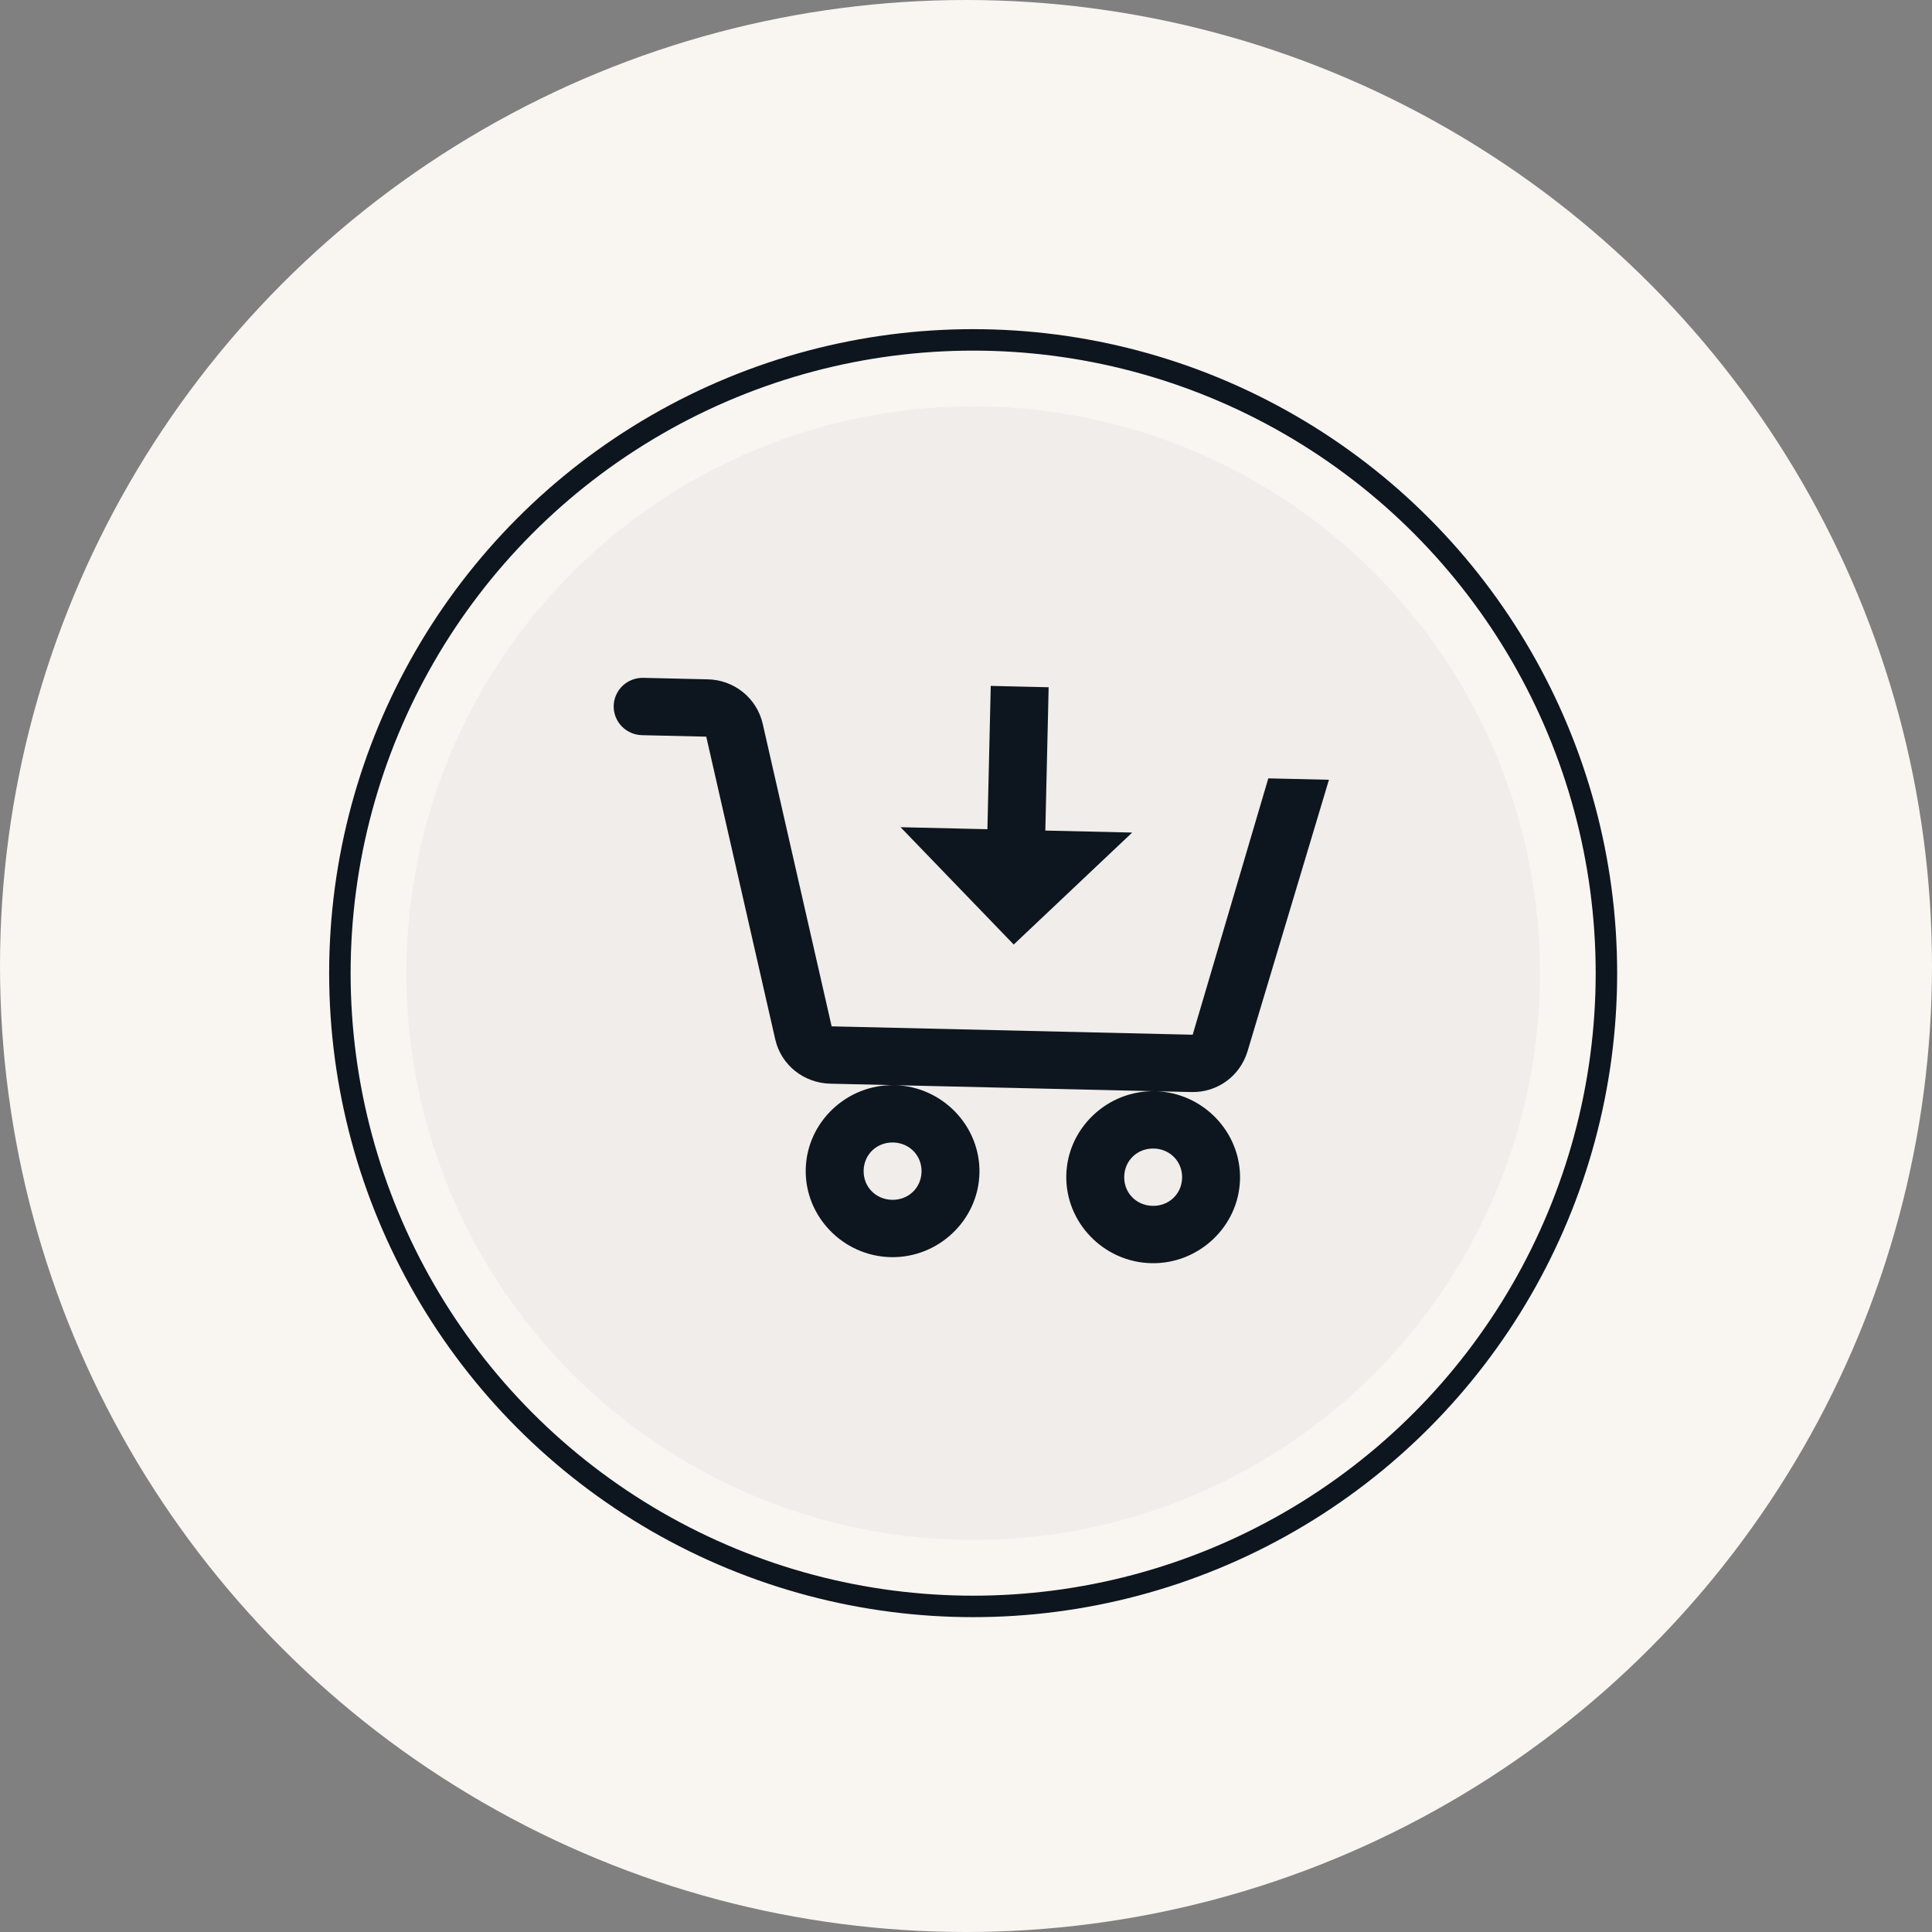
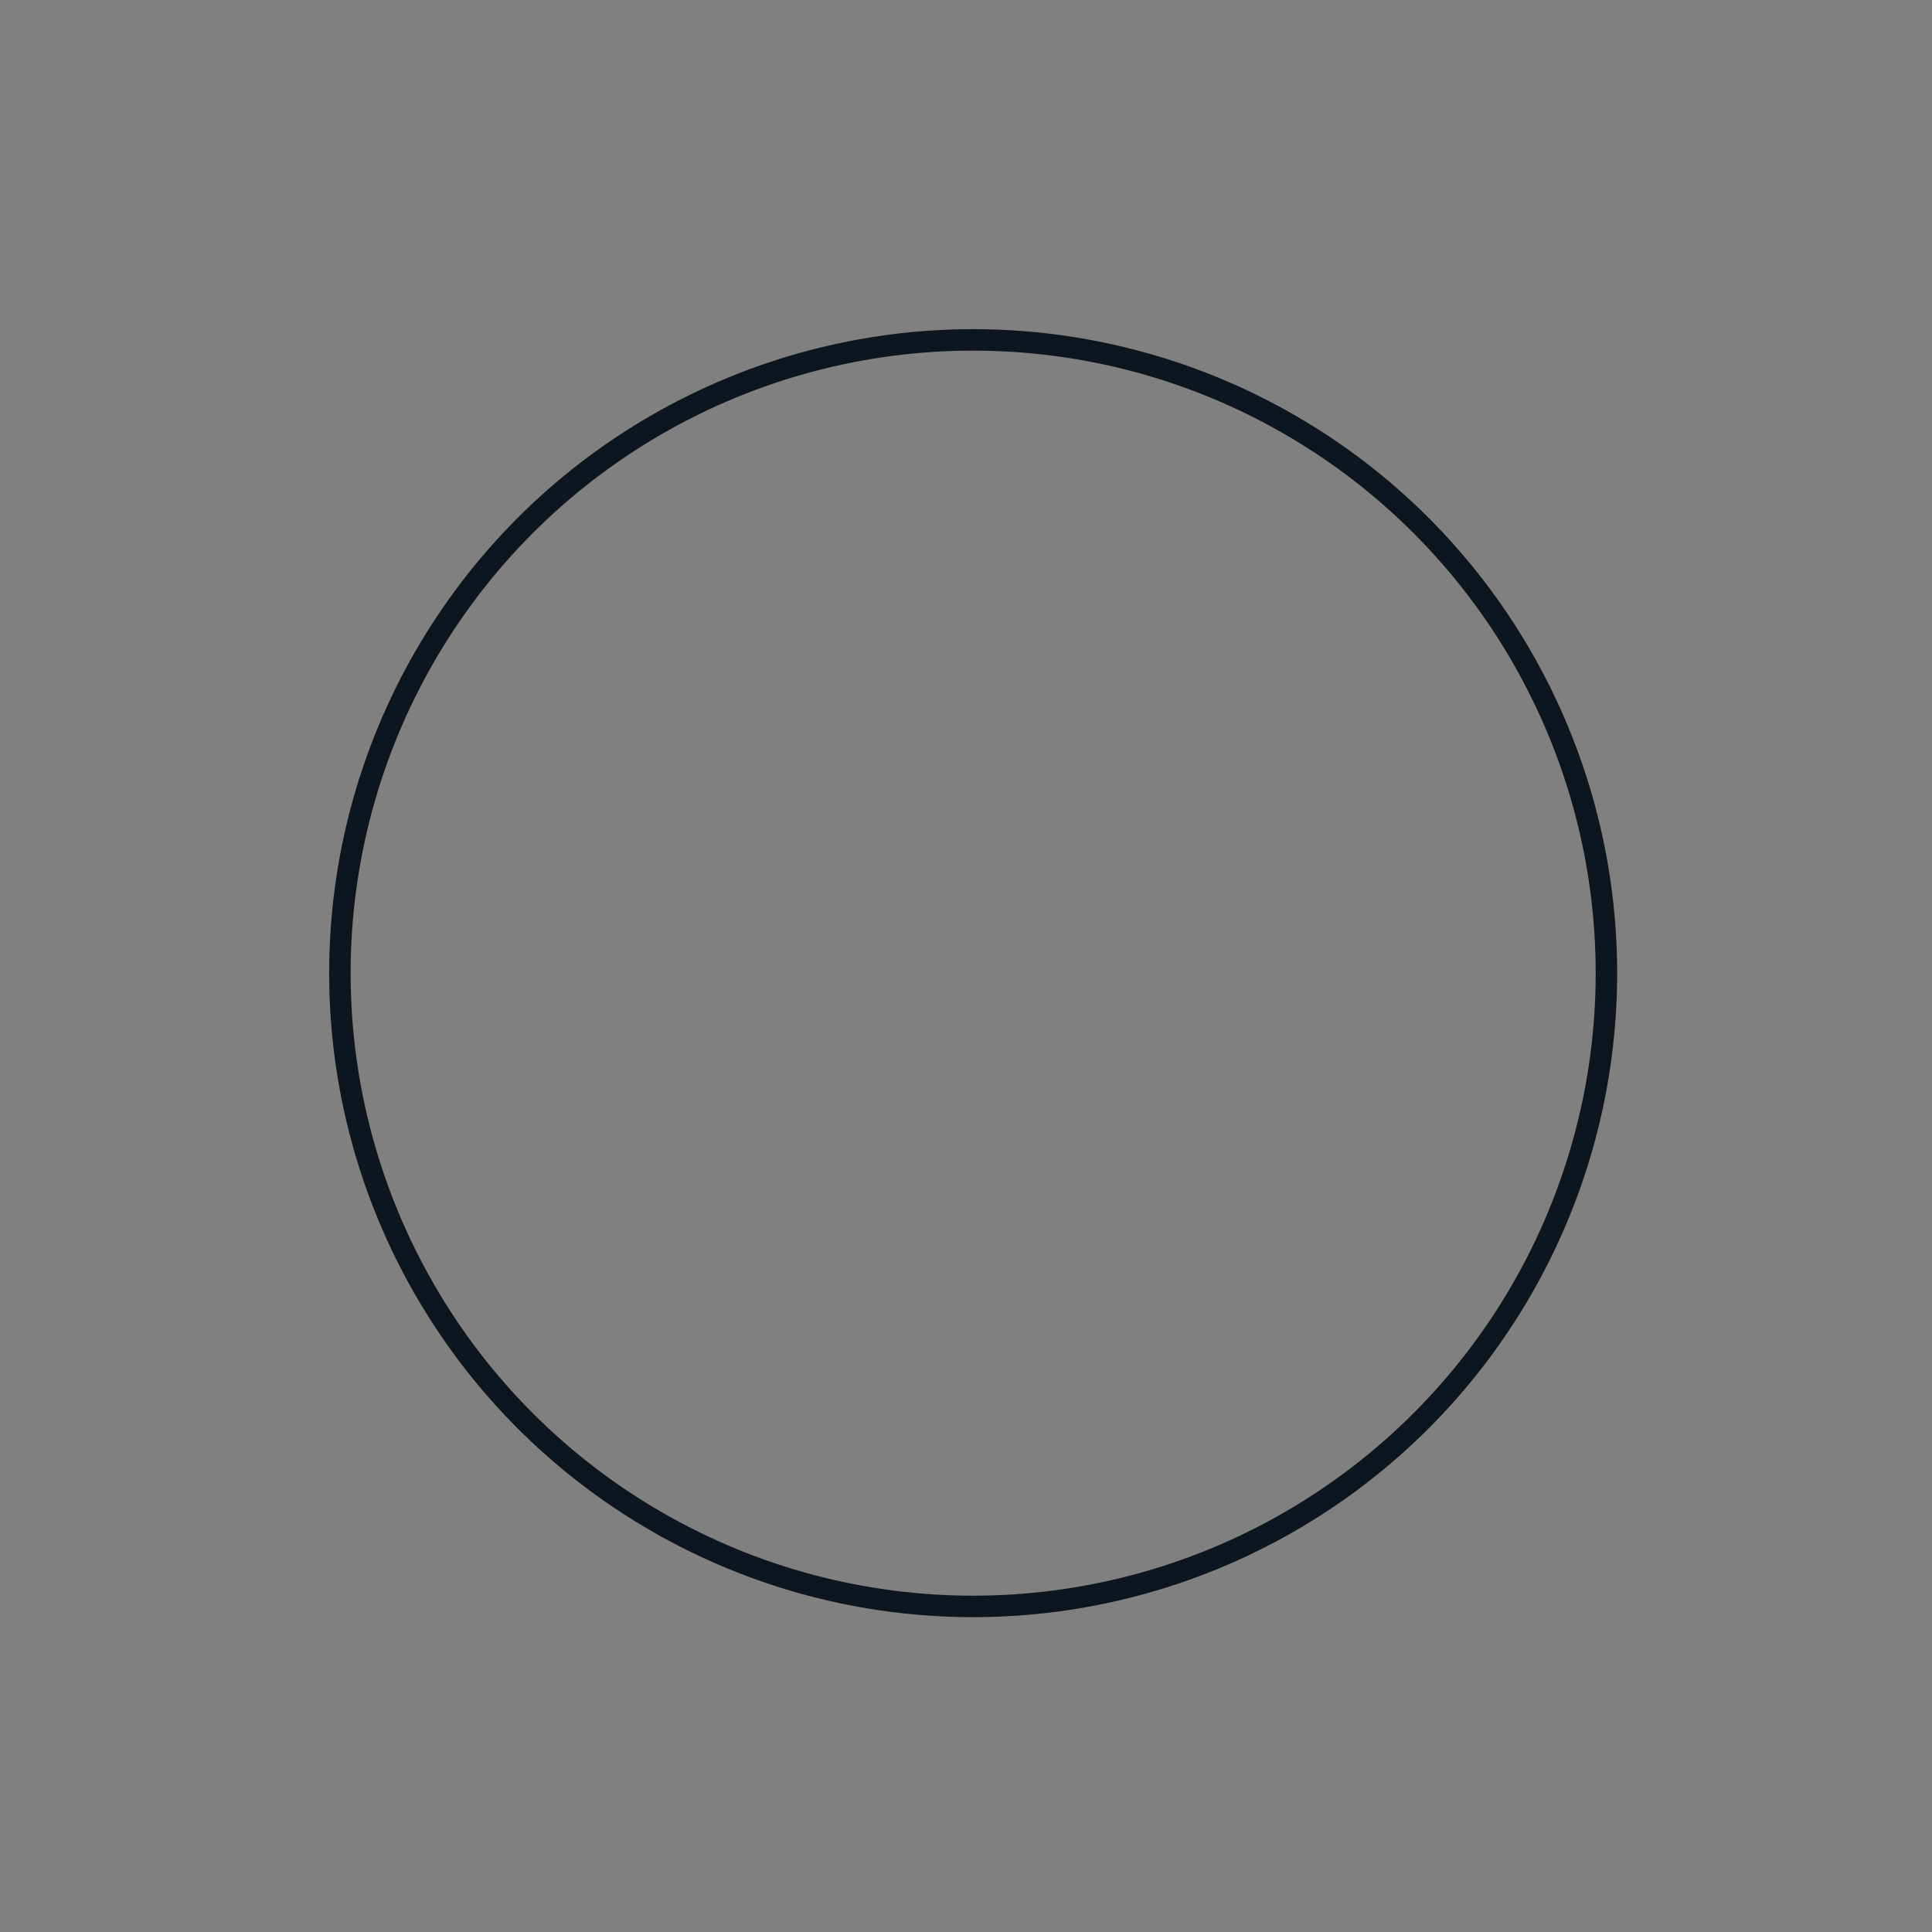
<svg xmlns="http://www.w3.org/2000/svg" width="135" height="135" viewBox="0 0 135 135" fill="none">
  <rect x="0" y="0" width="135" height="135" fill="#808080" stroke="none" />
-   <circle cx="67.5" cy="67.5" r="67.5" fill="#F9F5F1" />
-   <circle cx="68" cy="68" r="39.6" fill="#D9D9D9" fill-opacity="0.3" />
-   <path d="M44.952 47.365C44.415 47.352 43.896 47.551 43.508 47.918C43.12 48.285 42.895 48.79 42.882 49.321C42.87 49.852 43.071 50.366 43.442 50.751C43.813 51.135 44.322 51.358 44.859 51.371L49.35 51.475L54.171 72.628C54.581 74.421 56.165 75.68 58.02 75.723L83.248 76.308C85.075 76.35 86.654 75.184 87.174 73.453L92.861 54.487L88.624 54.389L83.339 72.302L58.111 71.717L53.292 50.564C53.093 49.696 52.605 48.92 51.907 48.358C51.21 47.797 50.342 47.484 49.443 47.469L44.952 47.365ZM80.717 76.249C77.389 76.172 74.585 78.822 74.508 82.117C74.432 85.412 77.11 88.189 80.438 88.266C83.766 88.343 86.571 85.693 86.647 82.398C86.723 79.104 84.045 76.326 80.717 76.249ZM62.509 75.827C59.181 75.75 56.377 78.4 56.301 81.695C56.224 84.989 58.903 87.767 62.231 87.844C65.559 87.921 68.363 85.271 68.439 81.976C68.516 78.681 65.837 75.904 62.509 75.827ZM69.229 47.928L68.996 57.942L62.927 57.801L70.834 66L79.112 58.176L73.043 58.036L73.275 48.022L69.229 47.928ZM62.416 79.832C63.557 79.859 64.419 80.753 64.393 81.882C64.367 83.012 63.465 83.865 62.324 83.838C61.183 83.812 60.321 82.918 60.347 81.788C60.373 80.659 61.275 79.806 62.416 79.832ZM80.624 80.255C81.765 80.281 82.627 81.175 82.601 82.305C82.575 83.434 81.672 84.287 80.531 84.26C79.39 84.234 78.528 83.34 78.555 82.211C78.581 81.081 79.483 80.228 80.624 80.255Z" fill="#0D161E" />
  <circle cx="68" cy="68" r="44.25" stroke="#0D161E" stroke-width="1.5" />
</svg>